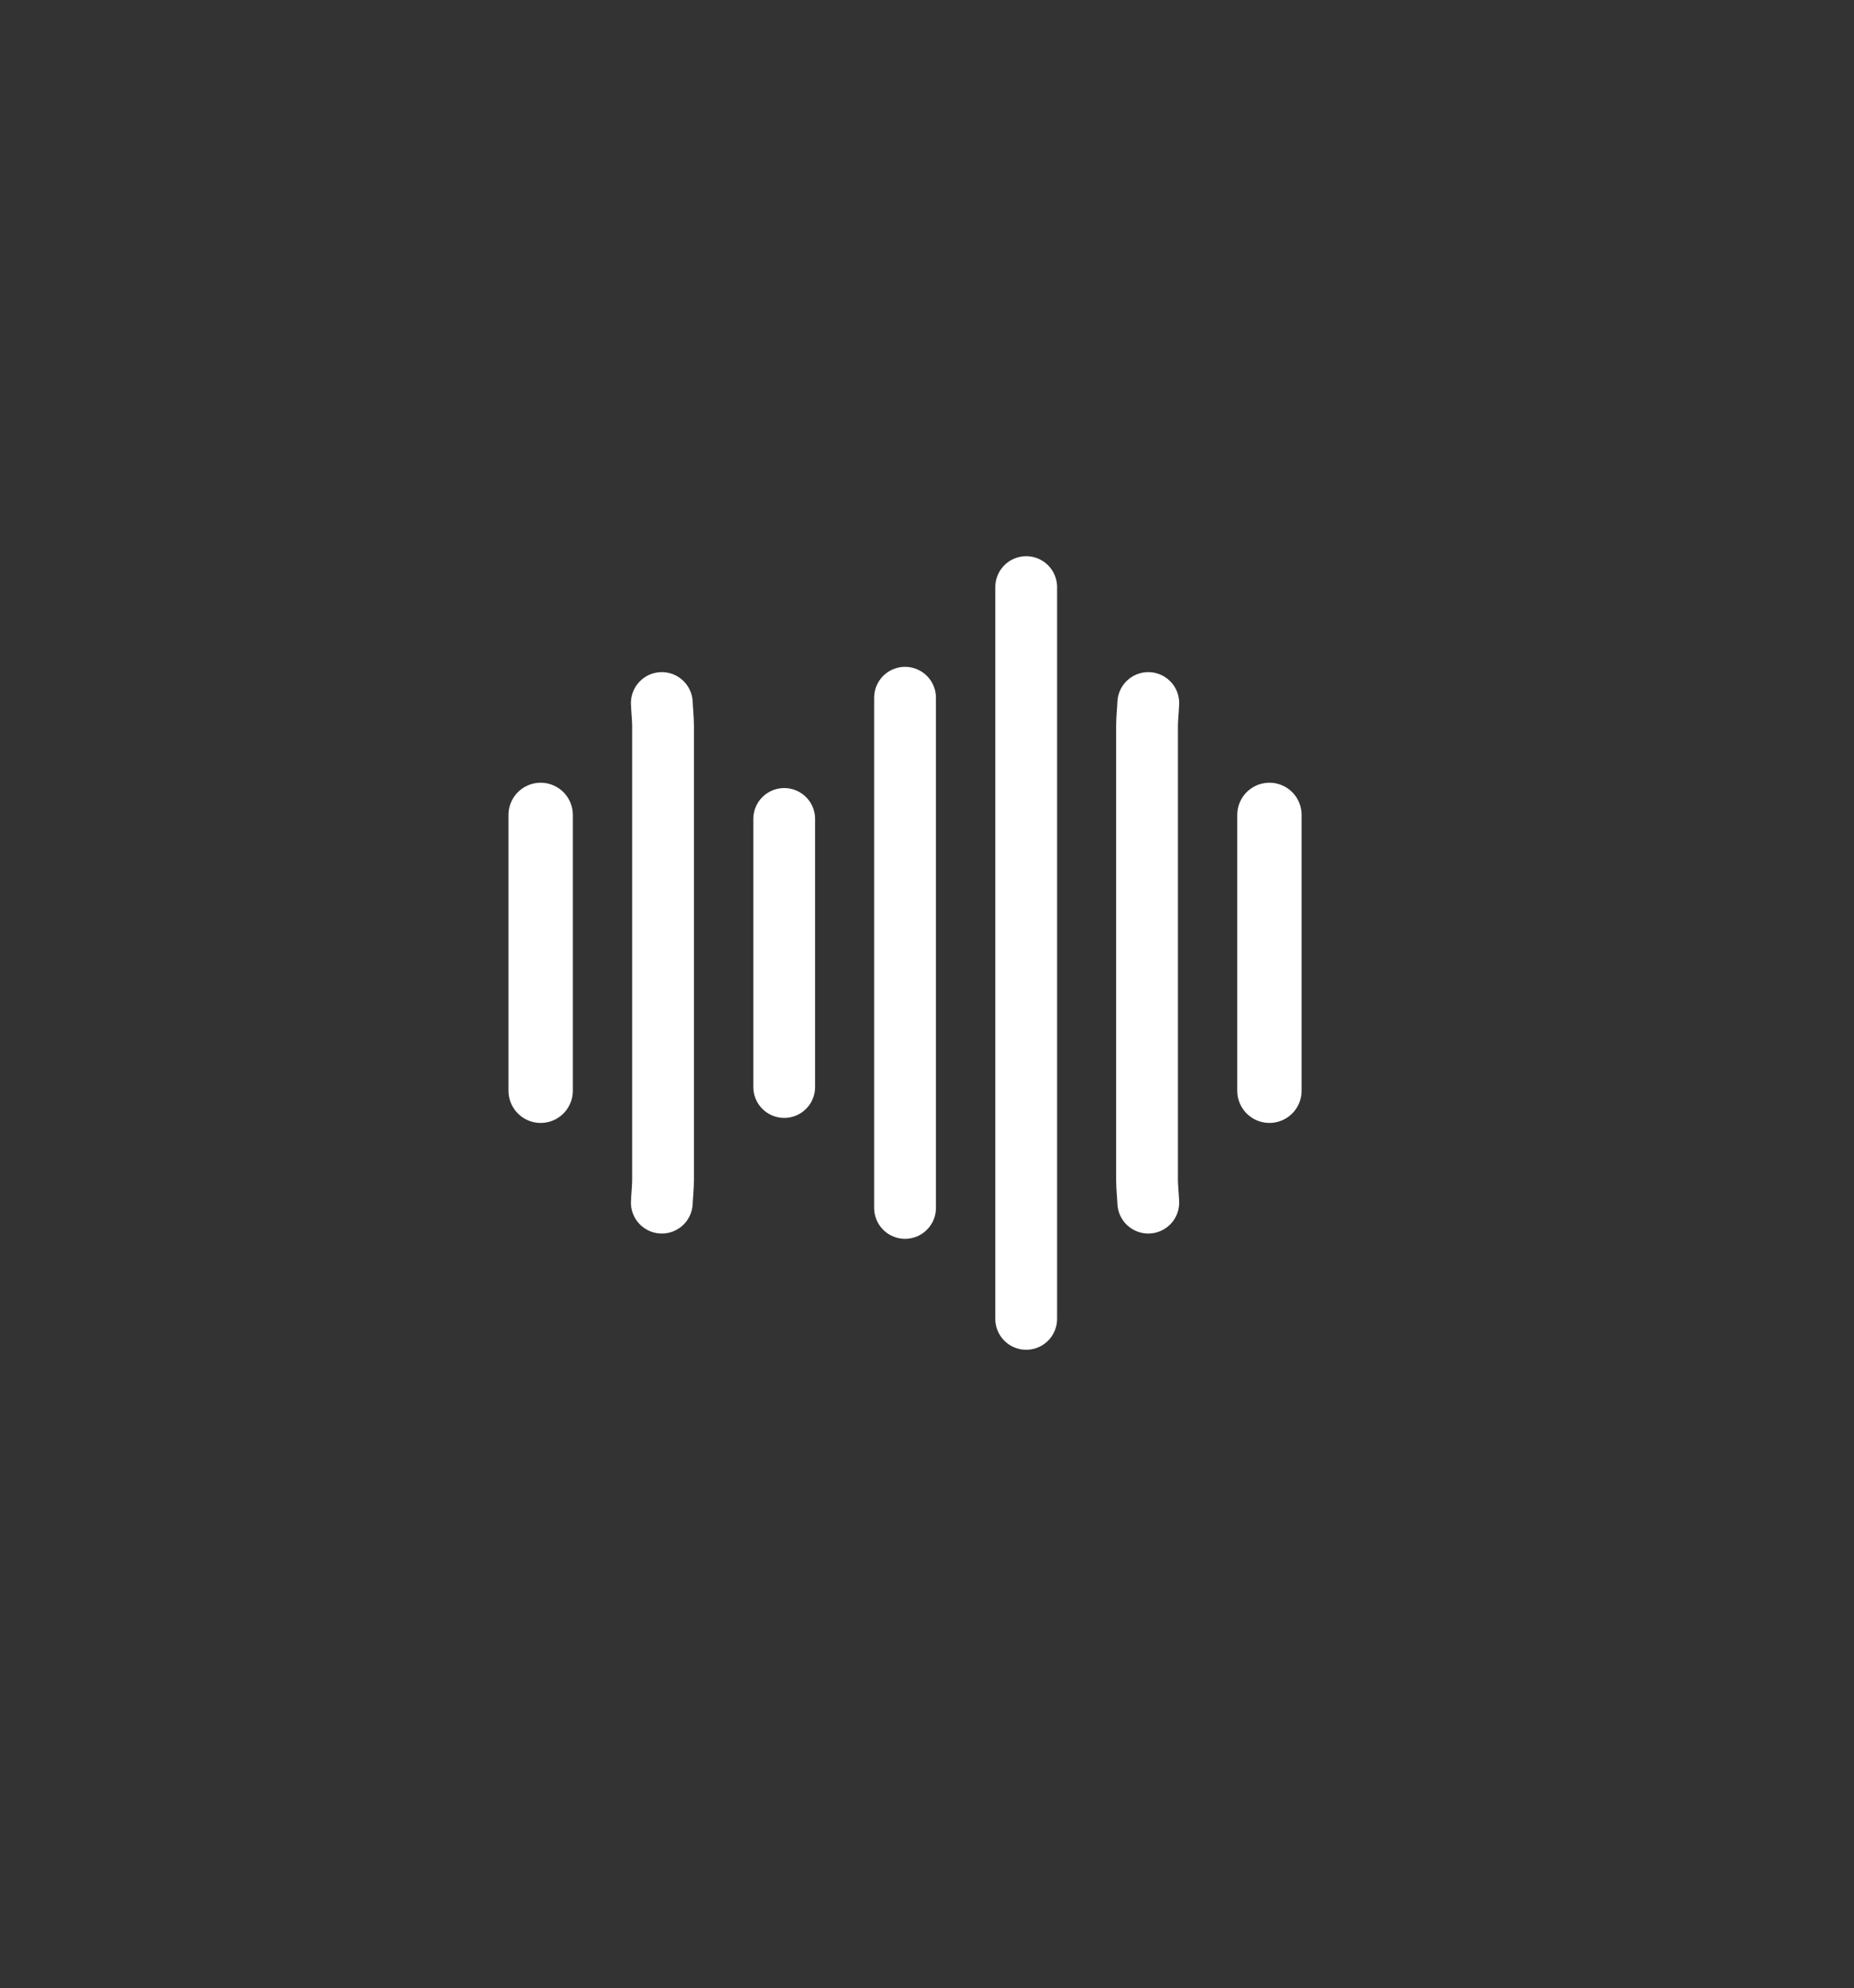
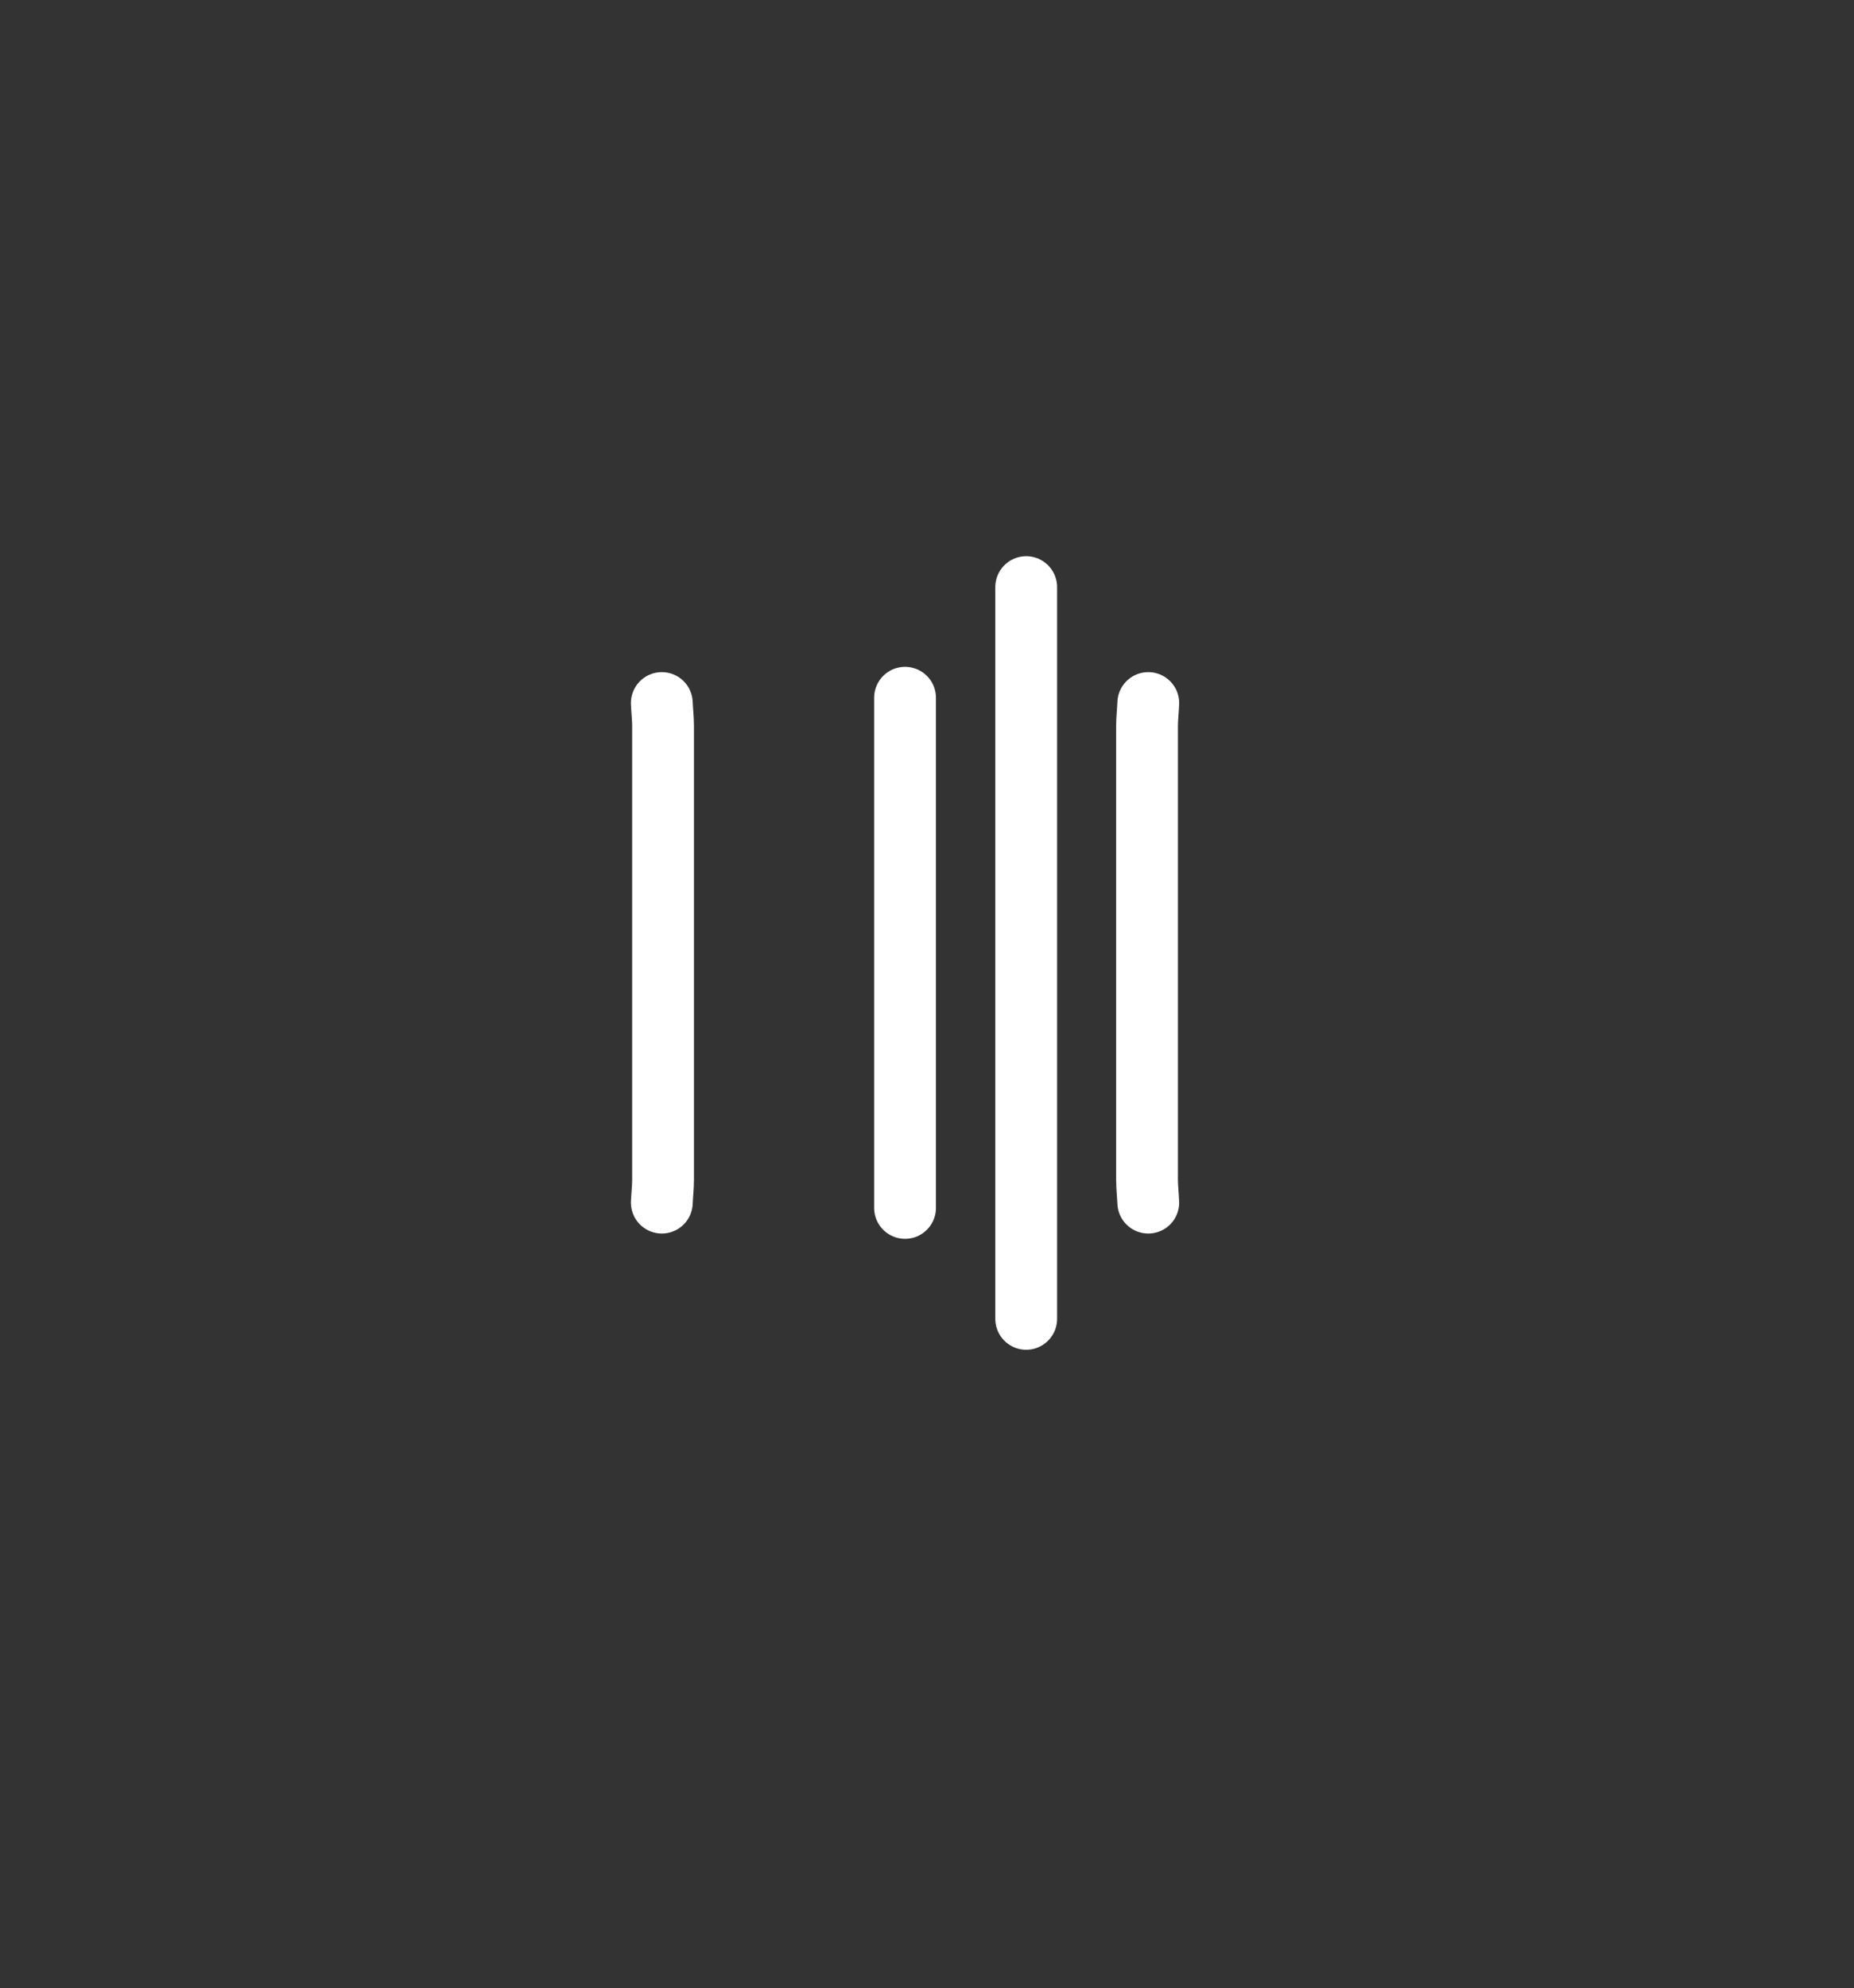
<svg xmlns="http://www.w3.org/2000/svg" version="1.1" id="Layer_1" x="0" y="0" viewBox="0 0 595.3 638" xml:space="preserve">
  <rect x="0" y="0" width="595.3" height="638" fill="#333333" stroke="none" />
  <style>.st0{fill:none;stroke:#fff;stroke-width:19.843;stroke-linecap:round;stroke-linejoin:round;stroke-miterlimit:3.307}</style>
  <path class="st0" d="M329.5 188.4v234.8m-38.9-199.3v163.7m-78.1-162c.1 2.5.4 5 .4 7.4v145.5c0 2.5-.3 5-.4 7.4m156.2-160.3c-.1 2.5-.4 5-.4 7.4v145.5c0 2.5.3 5 .4 7.4" />
-   <path d="M173.6 261.5V350m234-88.5V350" stroke-width="20.669" fill="none" stroke="#fff" stroke-linecap="round" stroke-linejoin="round" stroke-miterlimit="3.307" />
-   <path class="st0" d="M251.8 262.8v86" />
</svg>